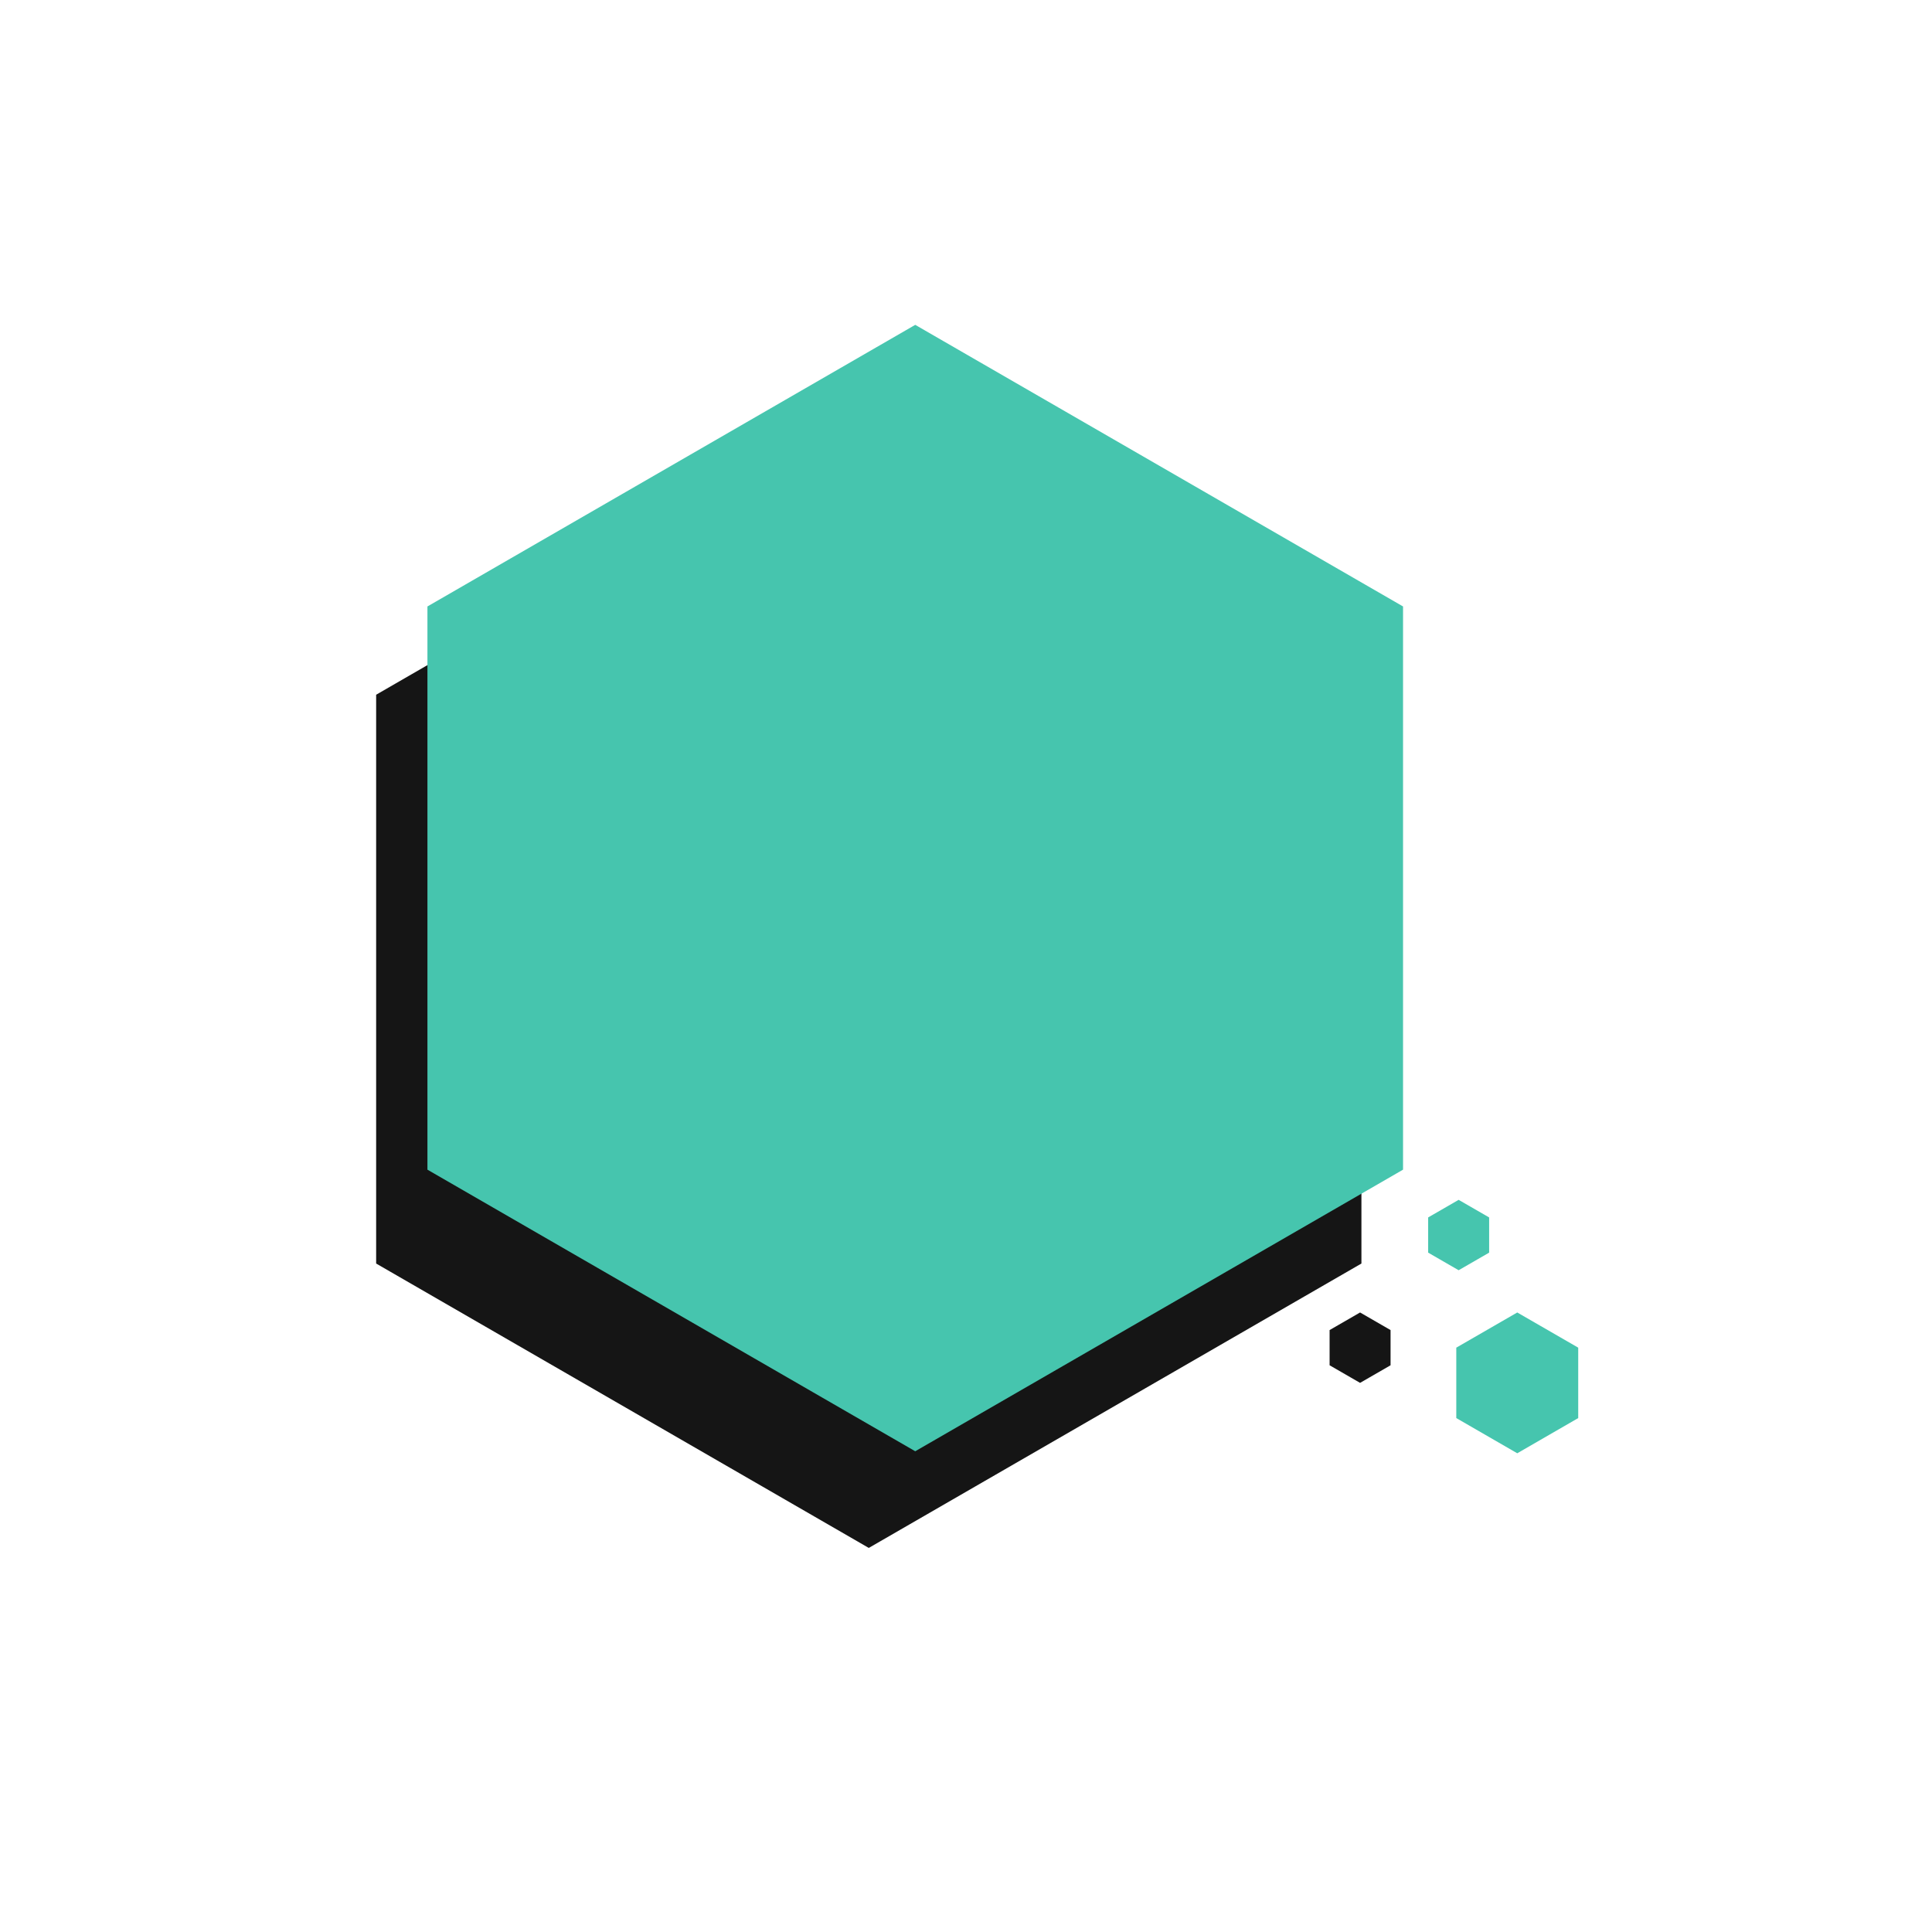
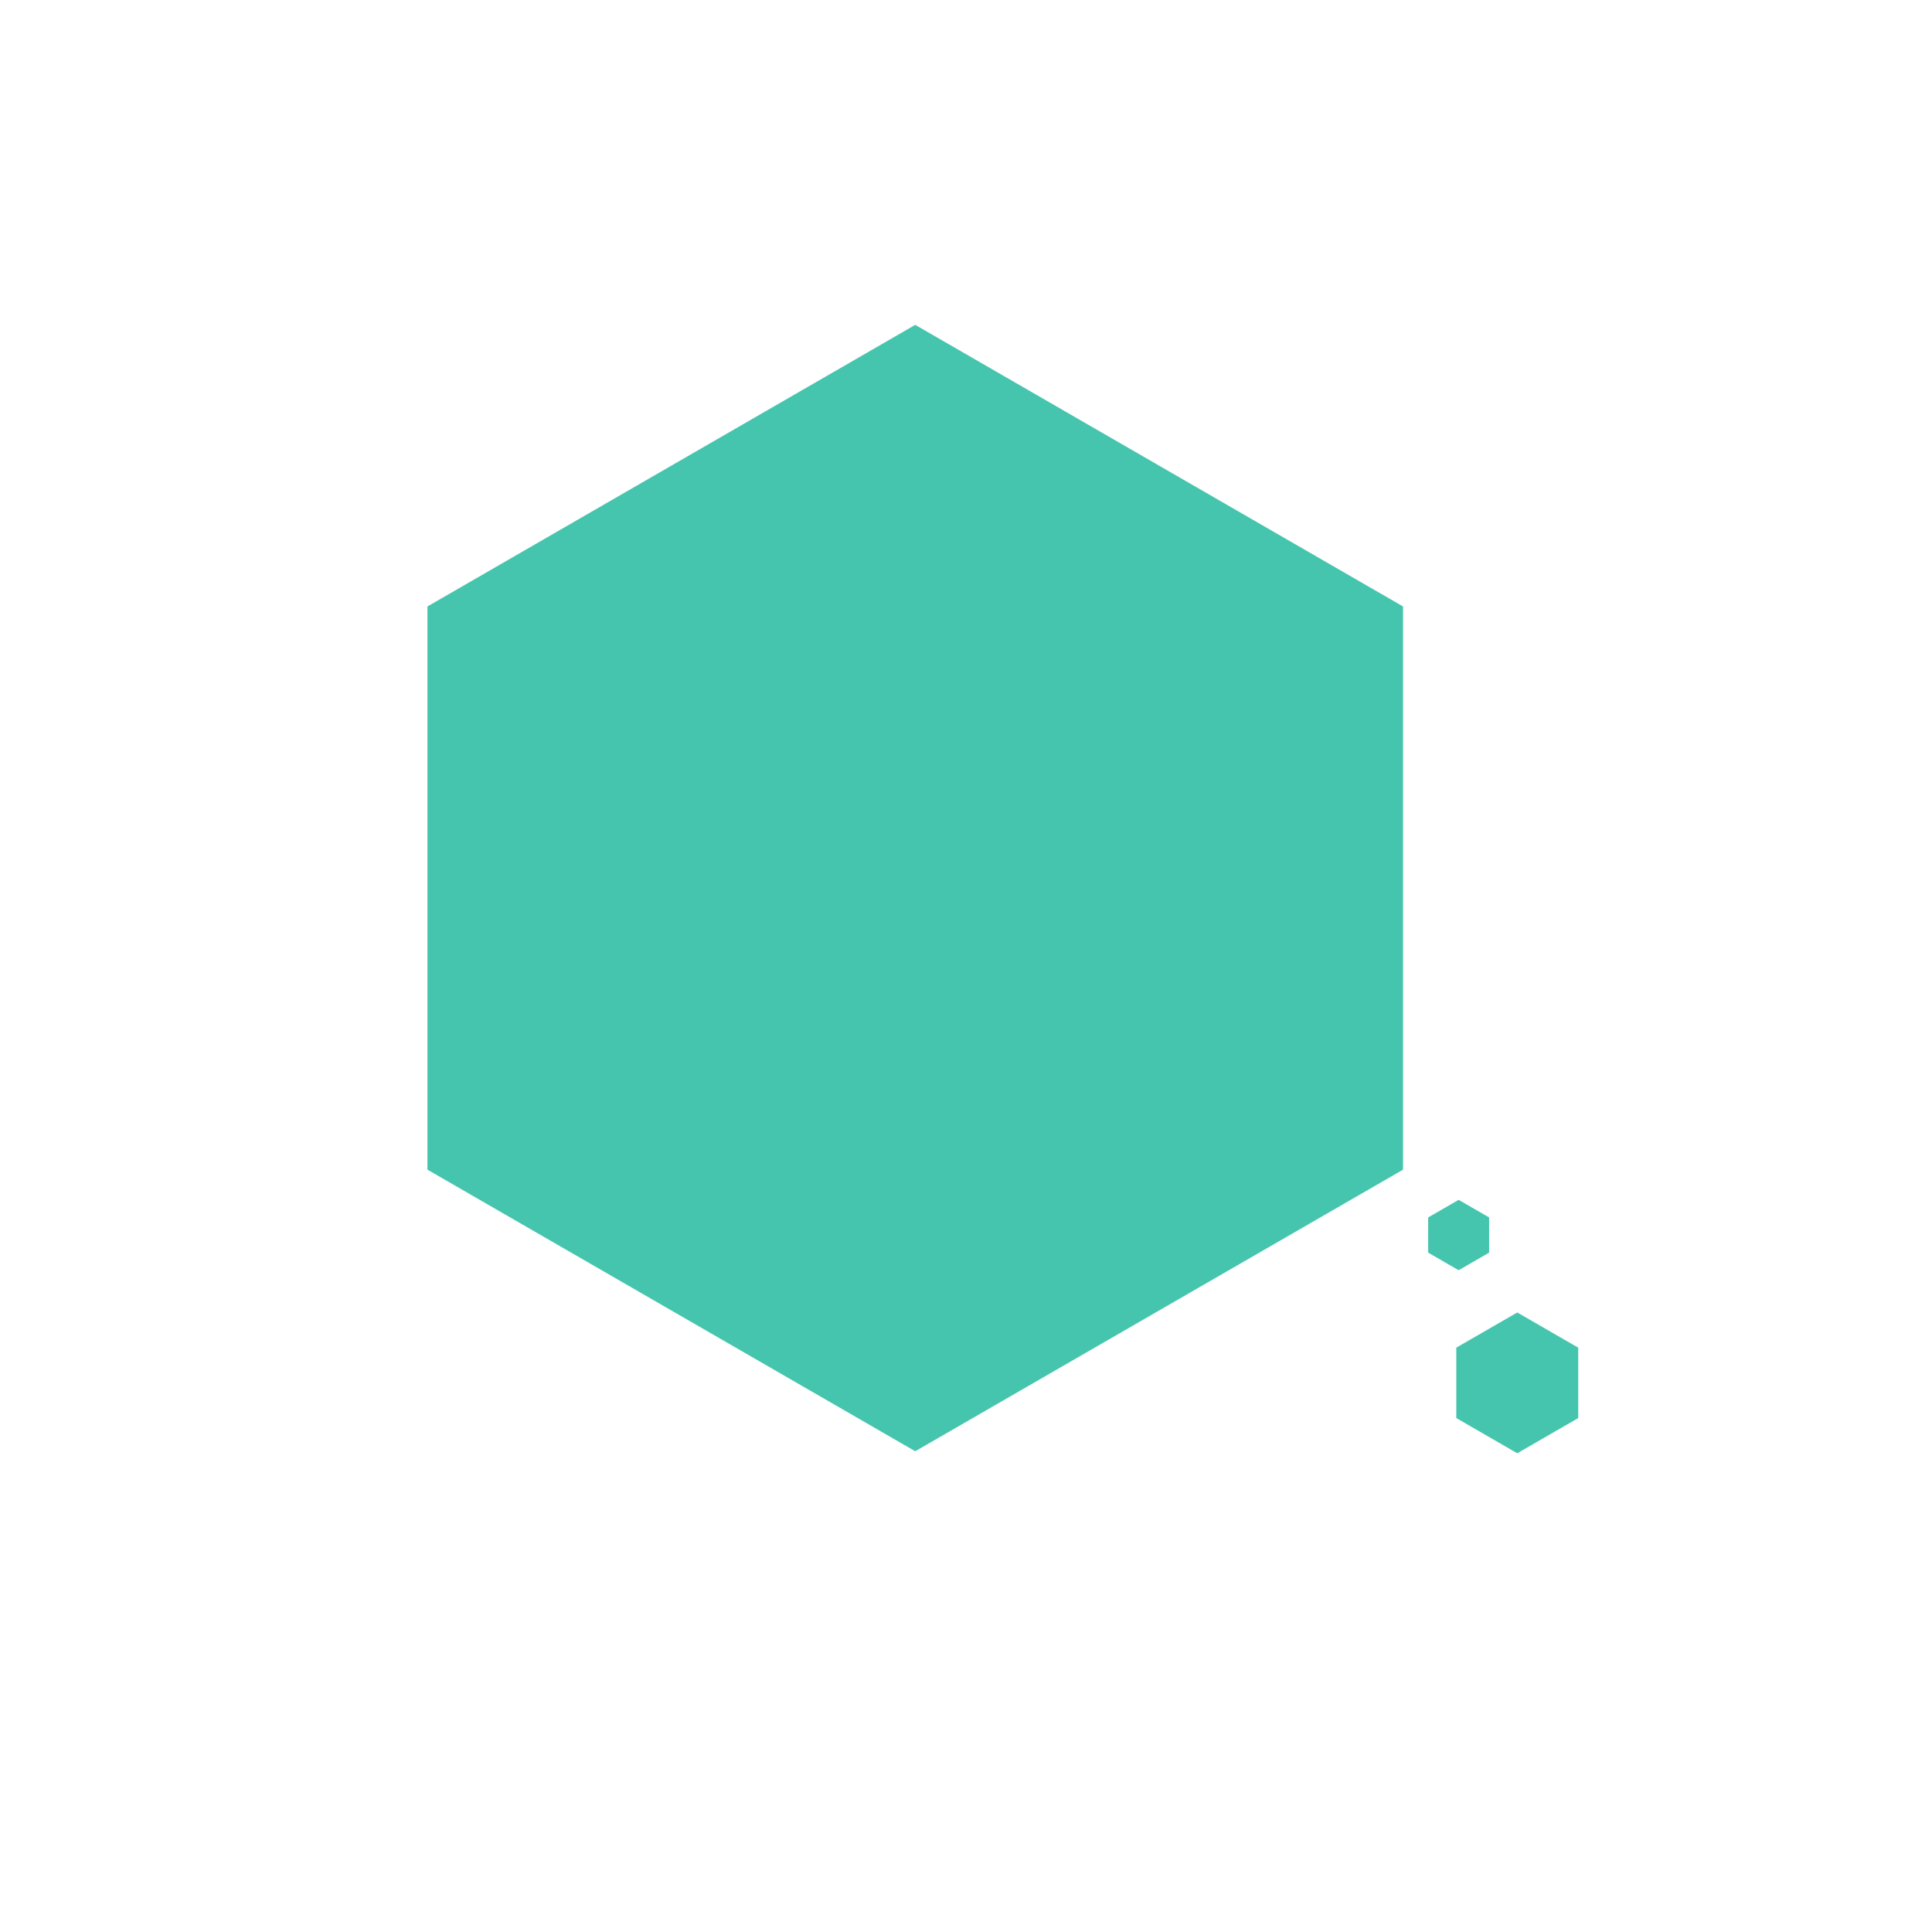
<svg xmlns="http://www.w3.org/2000/svg" width="113" height="113" viewBox="0 0 113 113" fill="none">
-   <path d="M79.628 73.902V40.634L50.814 24L22 40.634V73.902L50.814 90.536L79.628 73.902Z" fill="#151515" />
  <path d="M82.062 68.412V35.471L53.531 19L25 35.471V68.412L53.531 84.882L82.062 68.412Z" fill="#46C5AE" />
  <path d="M87.098 73.265V71.206L85.314 70.177L83.531 71.206V73.265L85.314 74.294L87.098 73.265Z" fill="#46C5AE" />
-   <path d="M81.332 79.853V77.794L79.549 76.765L77.766 77.794V79.853L79.549 80.882L81.332 79.853Z" fill="#151515" />
  <path d="M92.308 82.941V78.823L88.742 76.765L85.176 78.823V82.941L88.742 85L92.308 82.941Z" fill="#46C5AE" />
</svg>